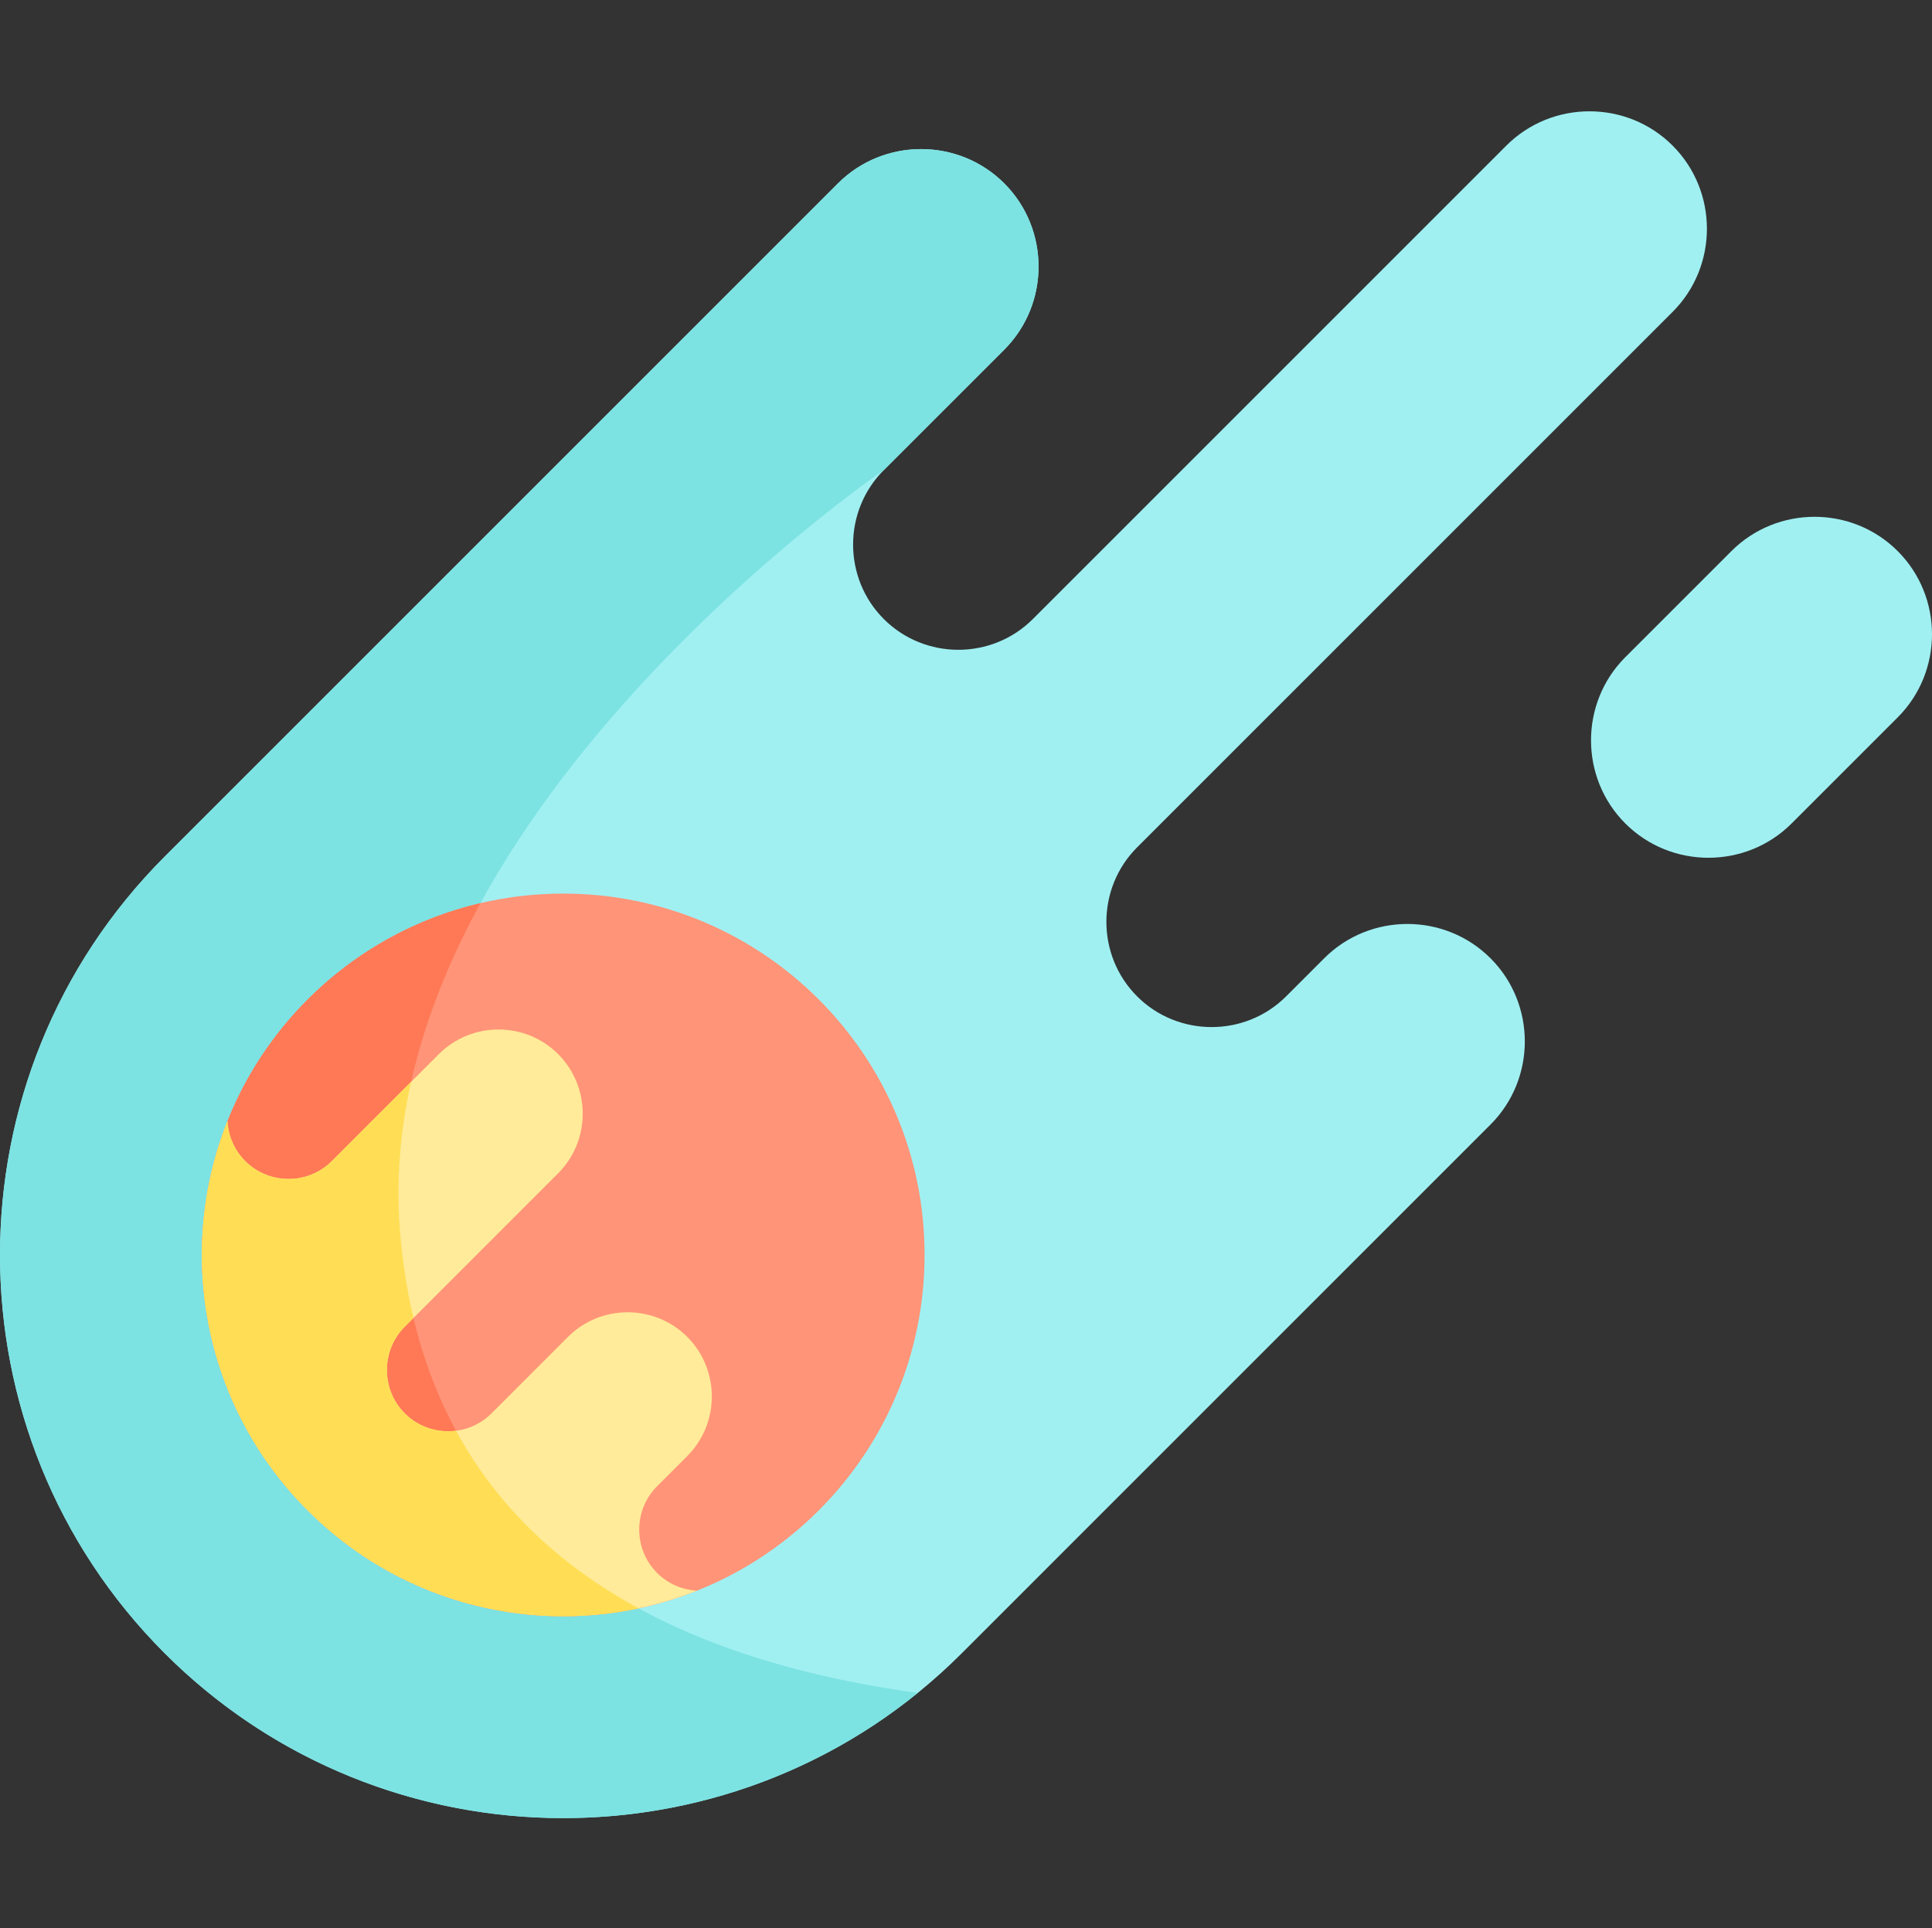
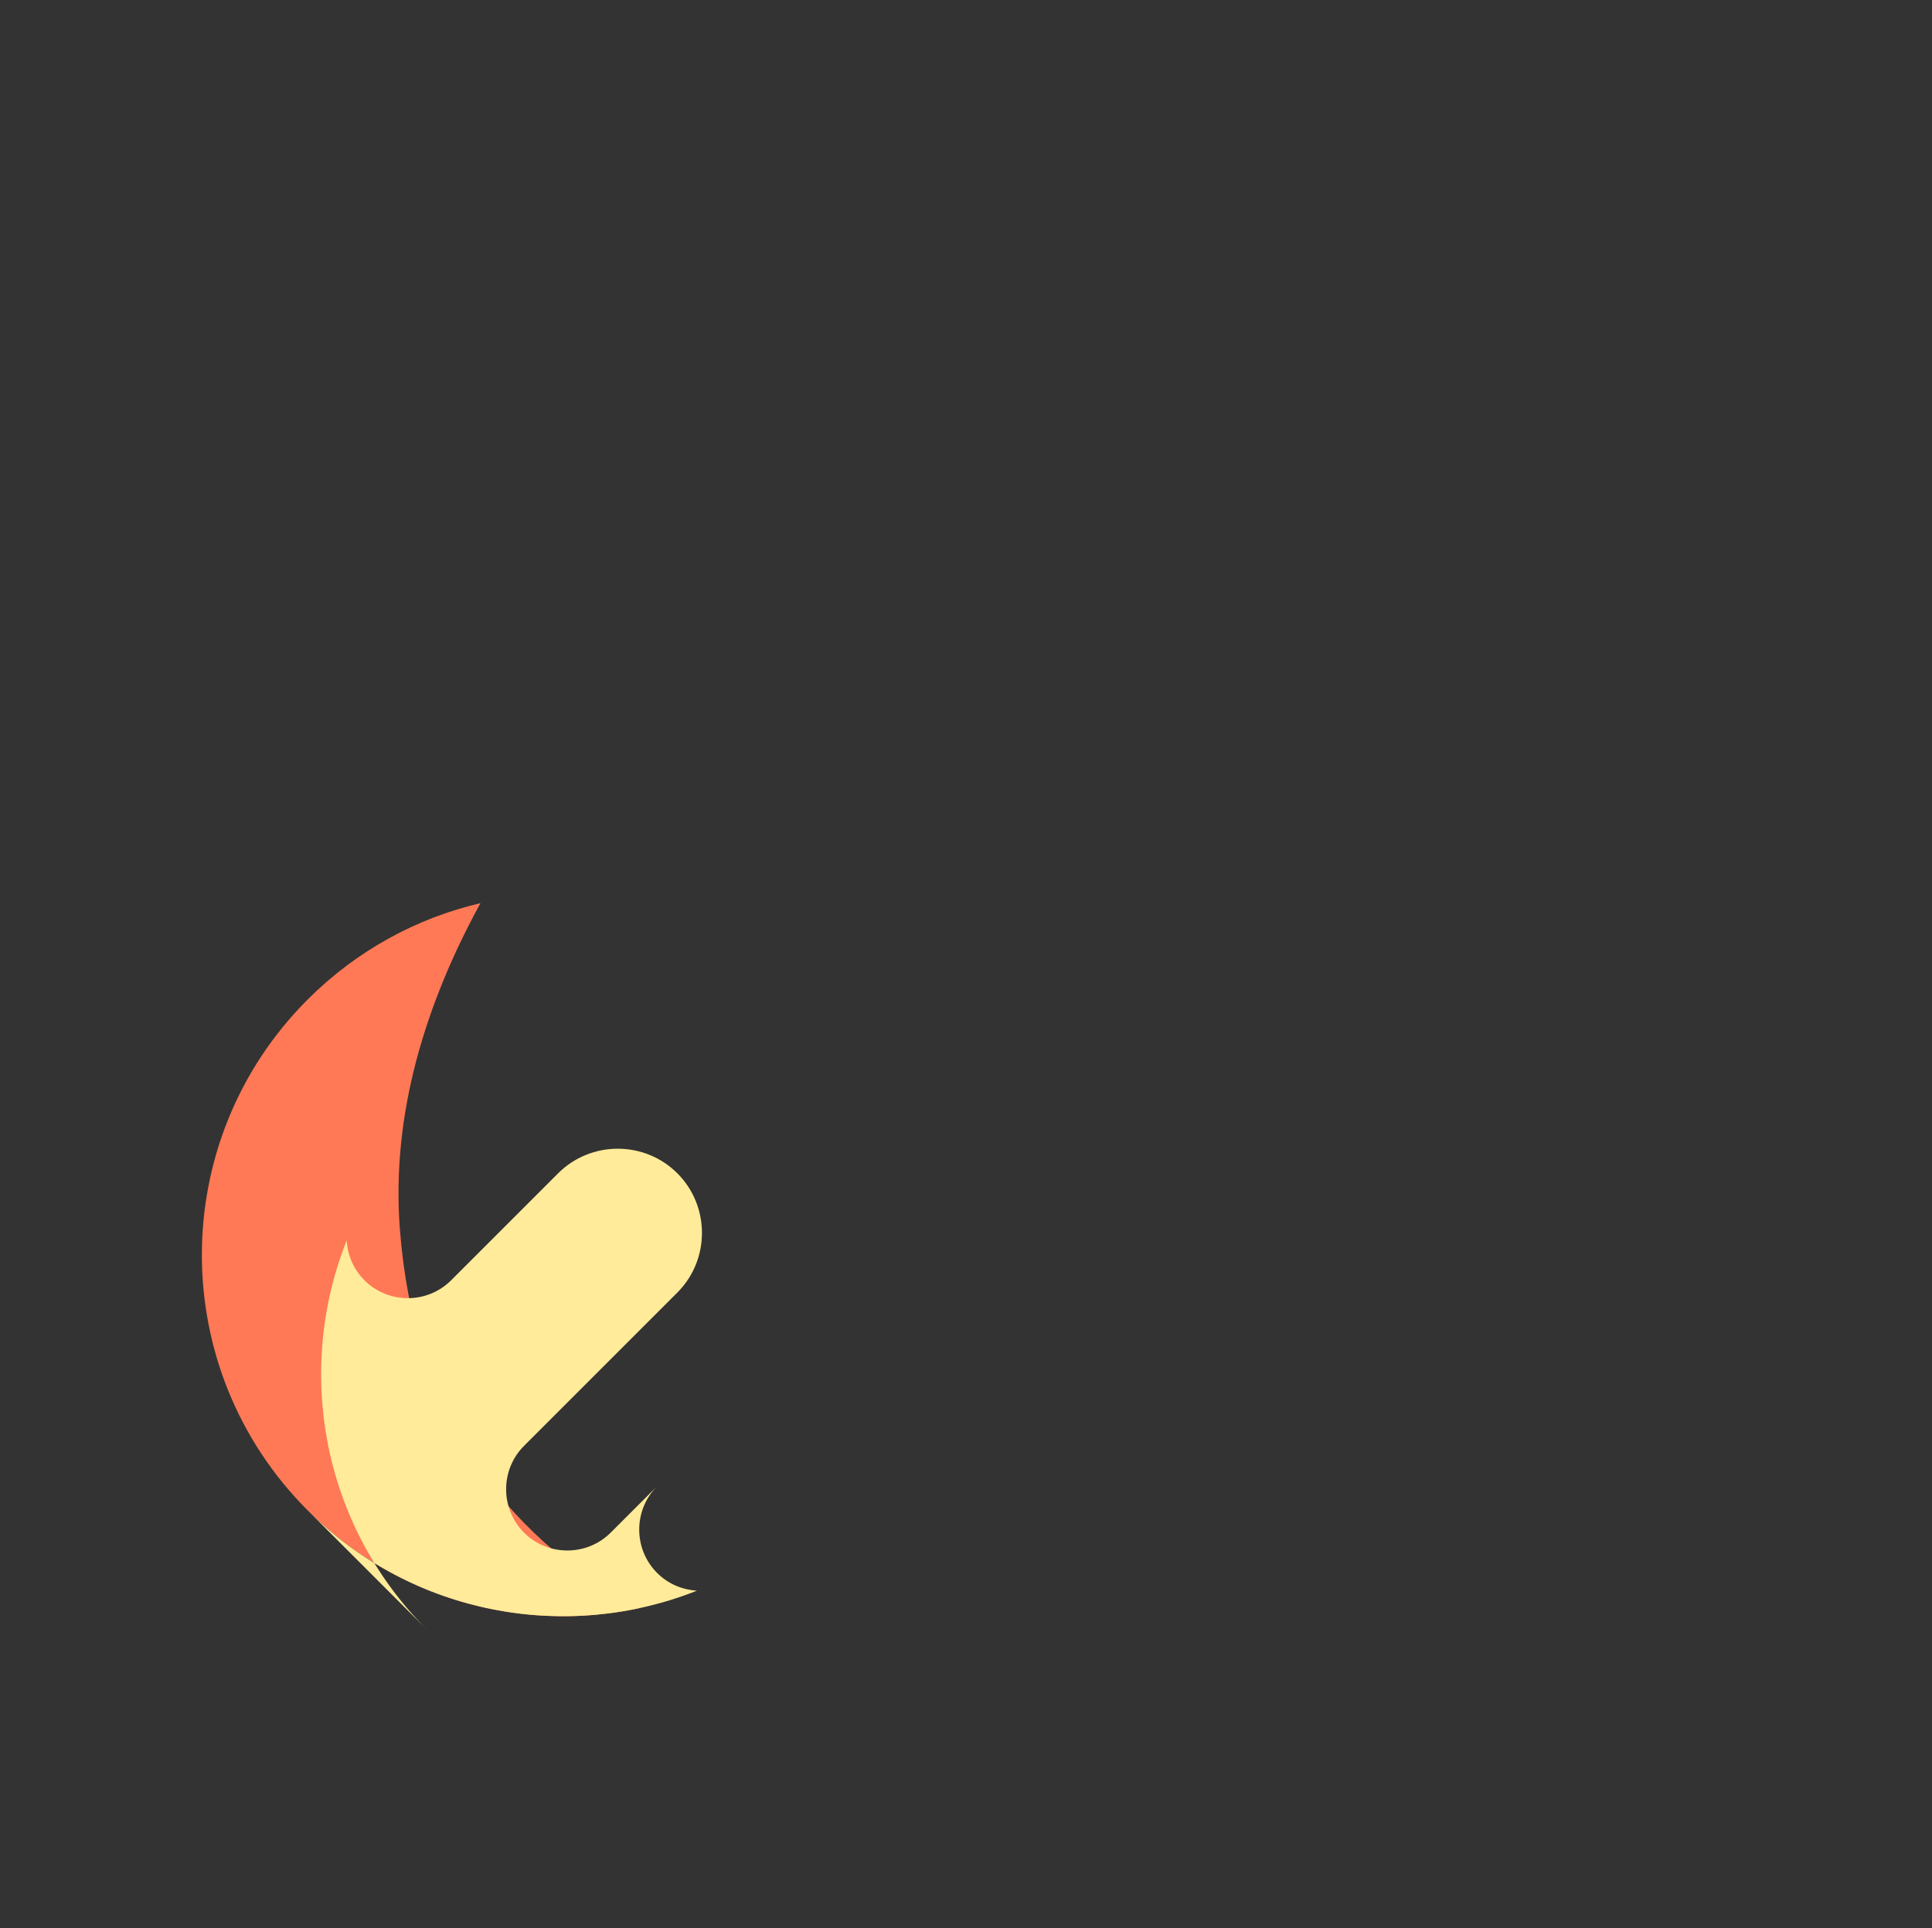
<svg xmlns="http://www.w3.org/2000/svg" viewBox="0 -29 511.999 511">
  <rect x="0" y="-29" width="511.999" height="511" fill="#333333" stroke="none" />
-   <path d="m395 224.969c-12.121-12.121-31.949-12.121-44.07 0l-10.09 10.094c-10.859 10.855-28.633 10.855-39.492 0-10.859-10.859-10.859-28.633 0-39.492l141.914-141.914c12.117-12.117 12.117-31.949 0-44.066-12.117-12.121-31.949-12.121-44.07 0l-125.48 125.48c-10.859 10.859-28.629 10.859-39.488 0-10.859-10.859-10.859-28.629 0-39.488l31.914-31.914c12.117-12.117 12.117-31.949 0-44.07-12.121-12.117-31.953-12.117-44.07 0 0 0-176.773 176.777-178.398 178.398-58.223 58.227-58.223 152.965 0 211.188 58.223 58.223 152.961 58.223 211.188 0 1.621-1.625 140.145-140.148 140.145-140.148 12.117-12.117 12.117-31.949 0-44.066zm0 0" fill="#a0f0f2" />
-   <path d="m105.973 296.801c-8.328-108.238 128.25-201.219 128.25-201.219l31.914-31.91c12.117-12.121 12.117-31.953 0-44.07-12.121-12.121-31.953-12.121-44.07 0 0 0-176.773 176.773-178.398 178.398-58.223 58.223-58.223 152.961 0 211.184 54.492 54.492 140.965 57.984 199.555 10.48-79.605-10.922-131.52-48.34-137.25-122.863zm0 0" fill="#7de2e2" />
-   <path d="m245.02 303.59c0 52.887-42.871 95.762-95.758 95.762s-95.762-42.875-95.762-95.762c0-52.887 42.875-95.762 95.762-95.762s95.758 42.875 95.758 95.762zm0 0" fill="#ff9478" />
  <path d="m81.547 371.309c23.805 23.801 57.023 32.445 87.668 25.945-36.84-20.062-59.562-52.617-63.242-100.449-2.355-30.613 6.891-60.027 21.352-86.441-16.773 3.93-32.699 12.441-45.777 25.52-37.398 37.395-37.398 98.027 0 135.426zm0 0" fill="#ff7956" />
-   <path d="m430.723 189.242c-12.117-12.117-12.117-31.949 0-44.066l28.117-28.117c12.121-12.121 31.953-12.121 44.07 0 12.117 12.117 12.117 31.949 0 44.066l-28.117 28.117c-12.117 12.121-31.949 12.121-44.07 0zm0 0" fill="#a0f0f2" />
-   <path d="m81.547 371.305c27.891 27.891 68.703 34.973 103.164 21.266-3.855-.219-7.645-1.77-10.57-4.699-6.32-6.32-6.32-16.66 0-22.98l7.984-7.988c8.691-8.688 8.691-22.906 0-31.598-8.688-8.688-22.906-8.688-31.598 0l-20.277 20.281c-6.32 6.32-16.66 6.32-22.98 0-6.32-6.32-6.32-16.664 0-22.984l40.641-40.641c8.688-8.688 8.688-22.91 0-31.598-8.691-8.691-22.91-8.691-31.602 0l-28.348 28.348c-6.32 6.32-16.66 6.32-22.98 0-2.93-2.926-4.48-6.715-4.699-10.566-13.707 34.457-6.625 75.27 21.266 103.16zm0 0" fill="#ffeb99" />
-   <path d="m120.852 350.184c-4.832.621-9.895-.895-13.586-4.59-6.32-6.32-6.32-16.66 0-22.98l2.312-2.309c-1.754-7.387-2.969-15.207-3.605-23.492-1.027-13.309.137-26.383 2.973-39.086l-20.984 20.996c-6.32 6.32-16.664 6.32-22.984 0-2.926-2.926-4.48-6.715-4.695-10.57-13.707 34.461-6.625 75.273 21.266 103.164 23.805 23.805 57.02 32.441 87.668 25.938-21.027-11.449-37.453-26.965-48.363-47.07zm0 0" fill="#ffde55" />
+   <path d="m81.547 371.305c27.891 27.891 68.703 34.973 103.164 21.266-3.855-.219-7.645-1.77-10.57-4.699-6.32-6.32-6.32-16.66 0-22.98l7.984-7.988l-20.277 20.281c-6.32 6.32-16.66 6.32-22.98 0-6.32-6.32-6.32-16.664 0-22.984l40.641-40.641c8.688-8.688 8.688-22.91 0-31.598-8.691-8.691-22.91-8.691-31.602 0l-28.348 28.348c-6.32 6.32-16.66 6.32-22.98 0-2.93-2.926-4.48-6.715-4.699-10.566-13.707 34.457-6.625 75.27 21.266 103.16zm0 0" fill="#ffeb99" />
</svg>